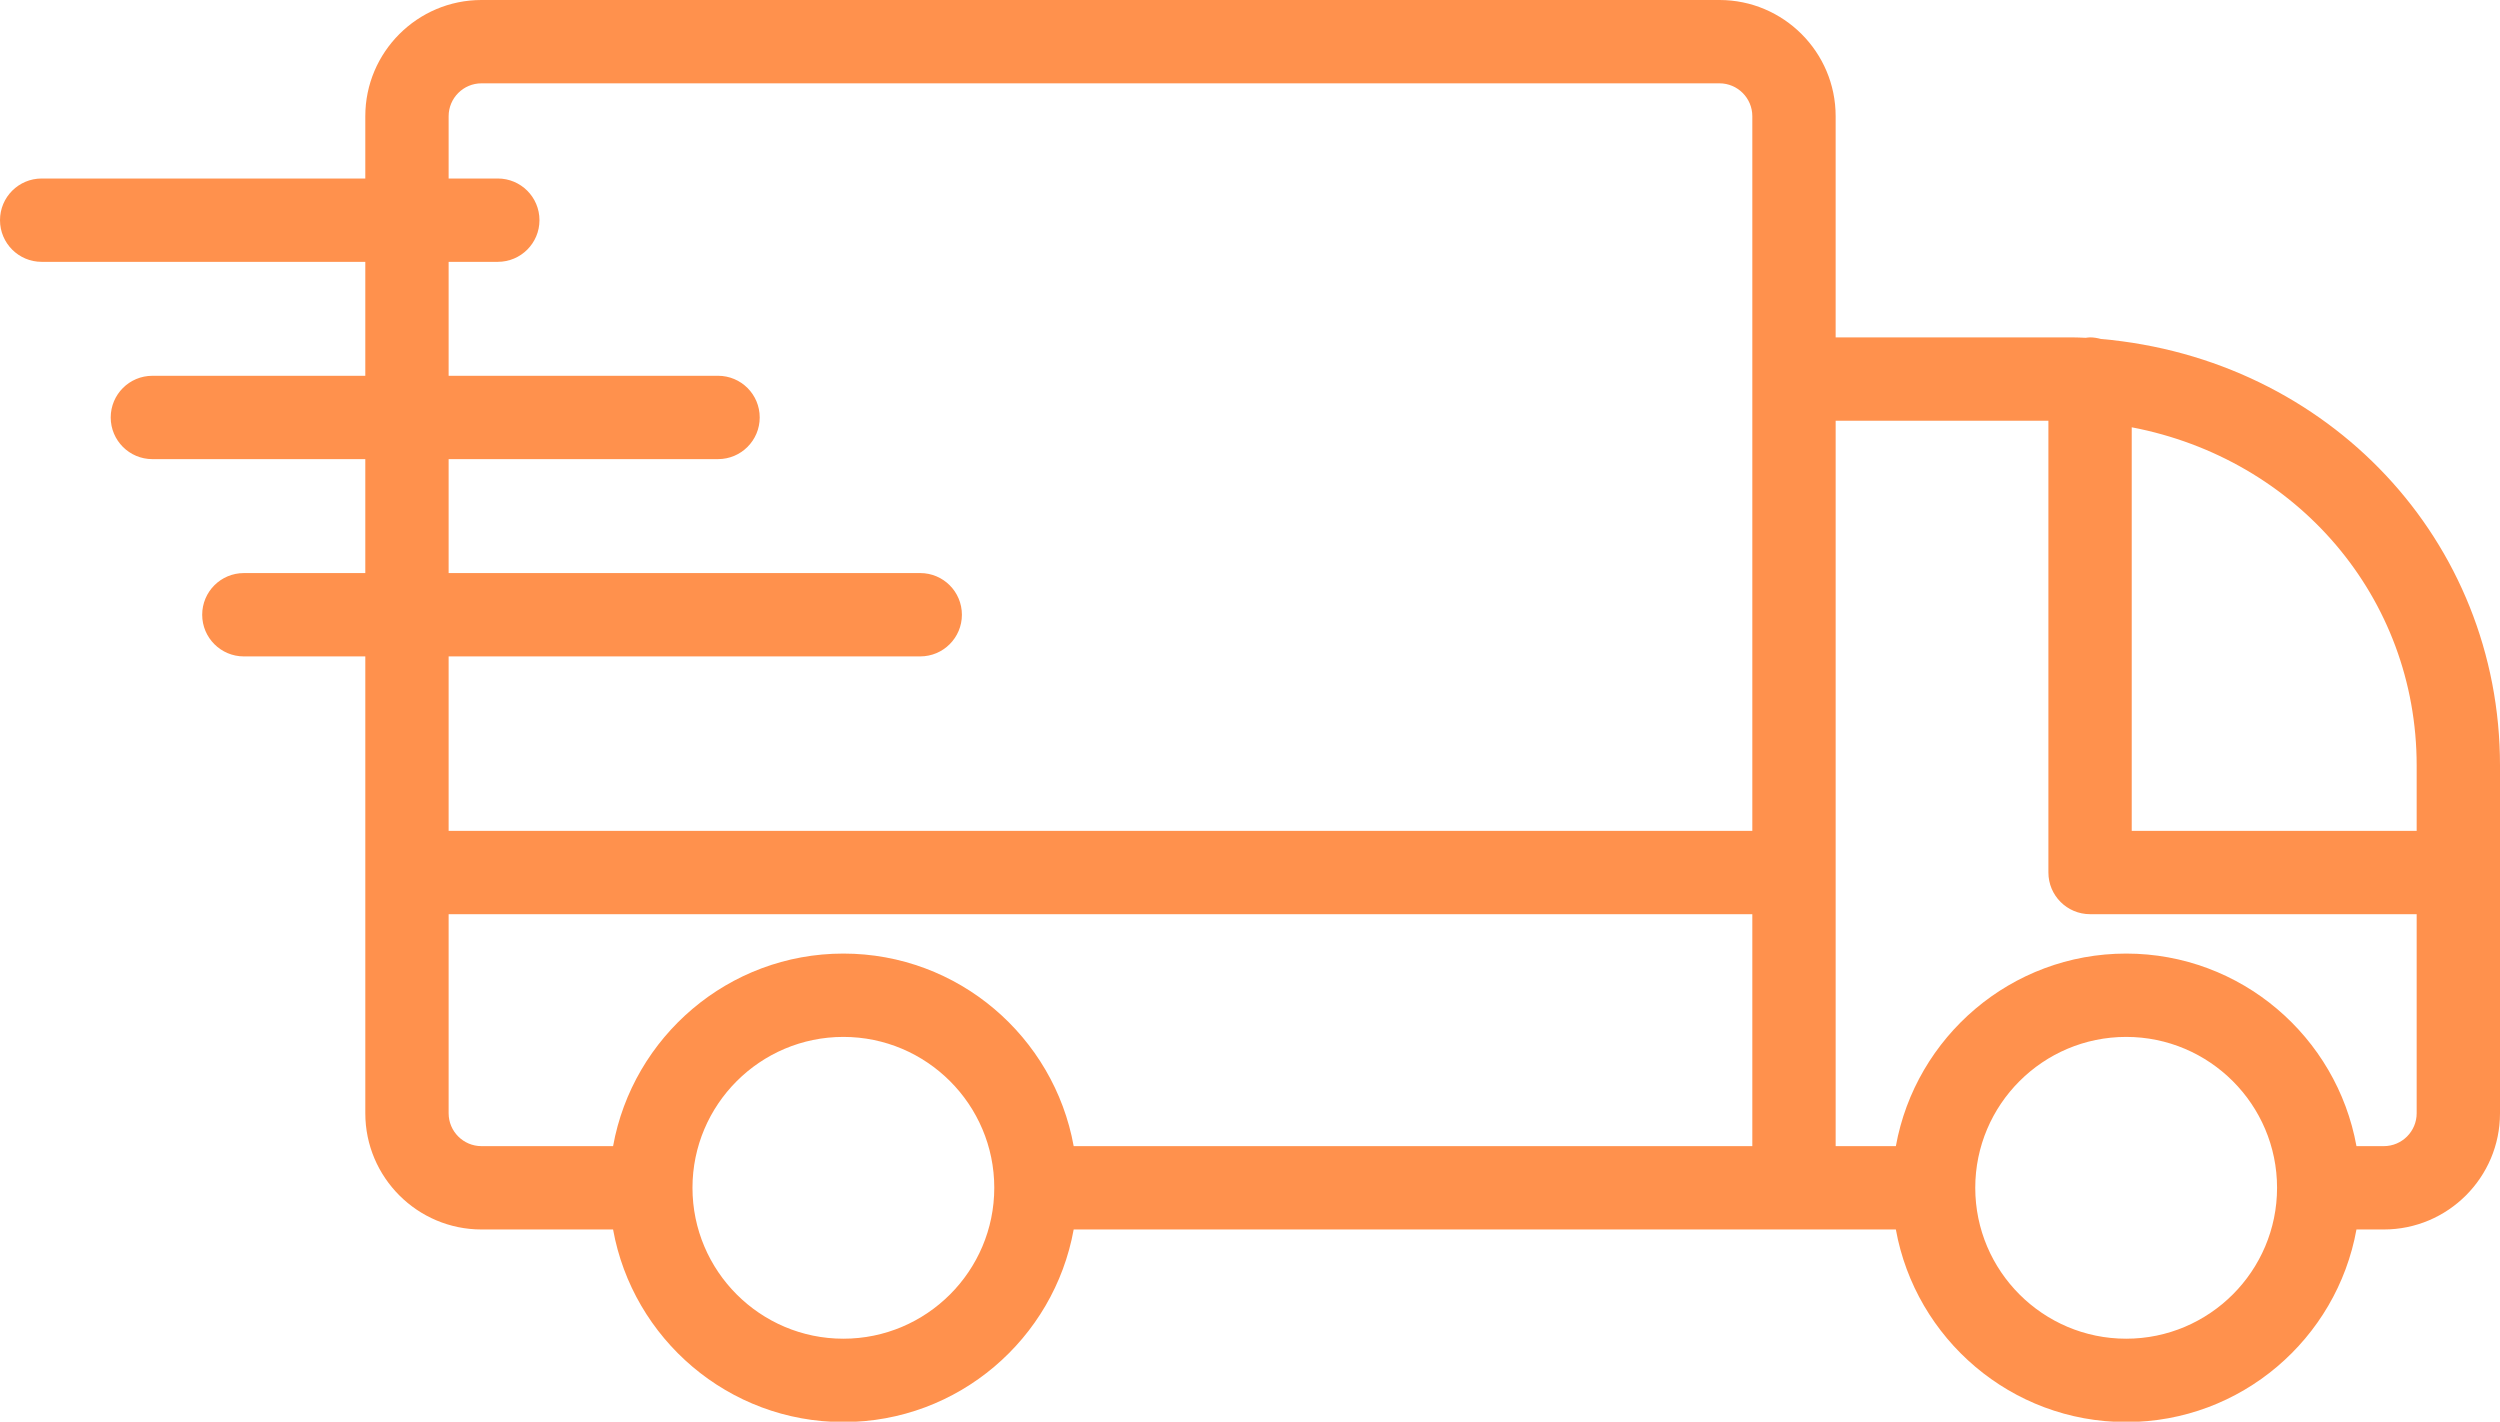
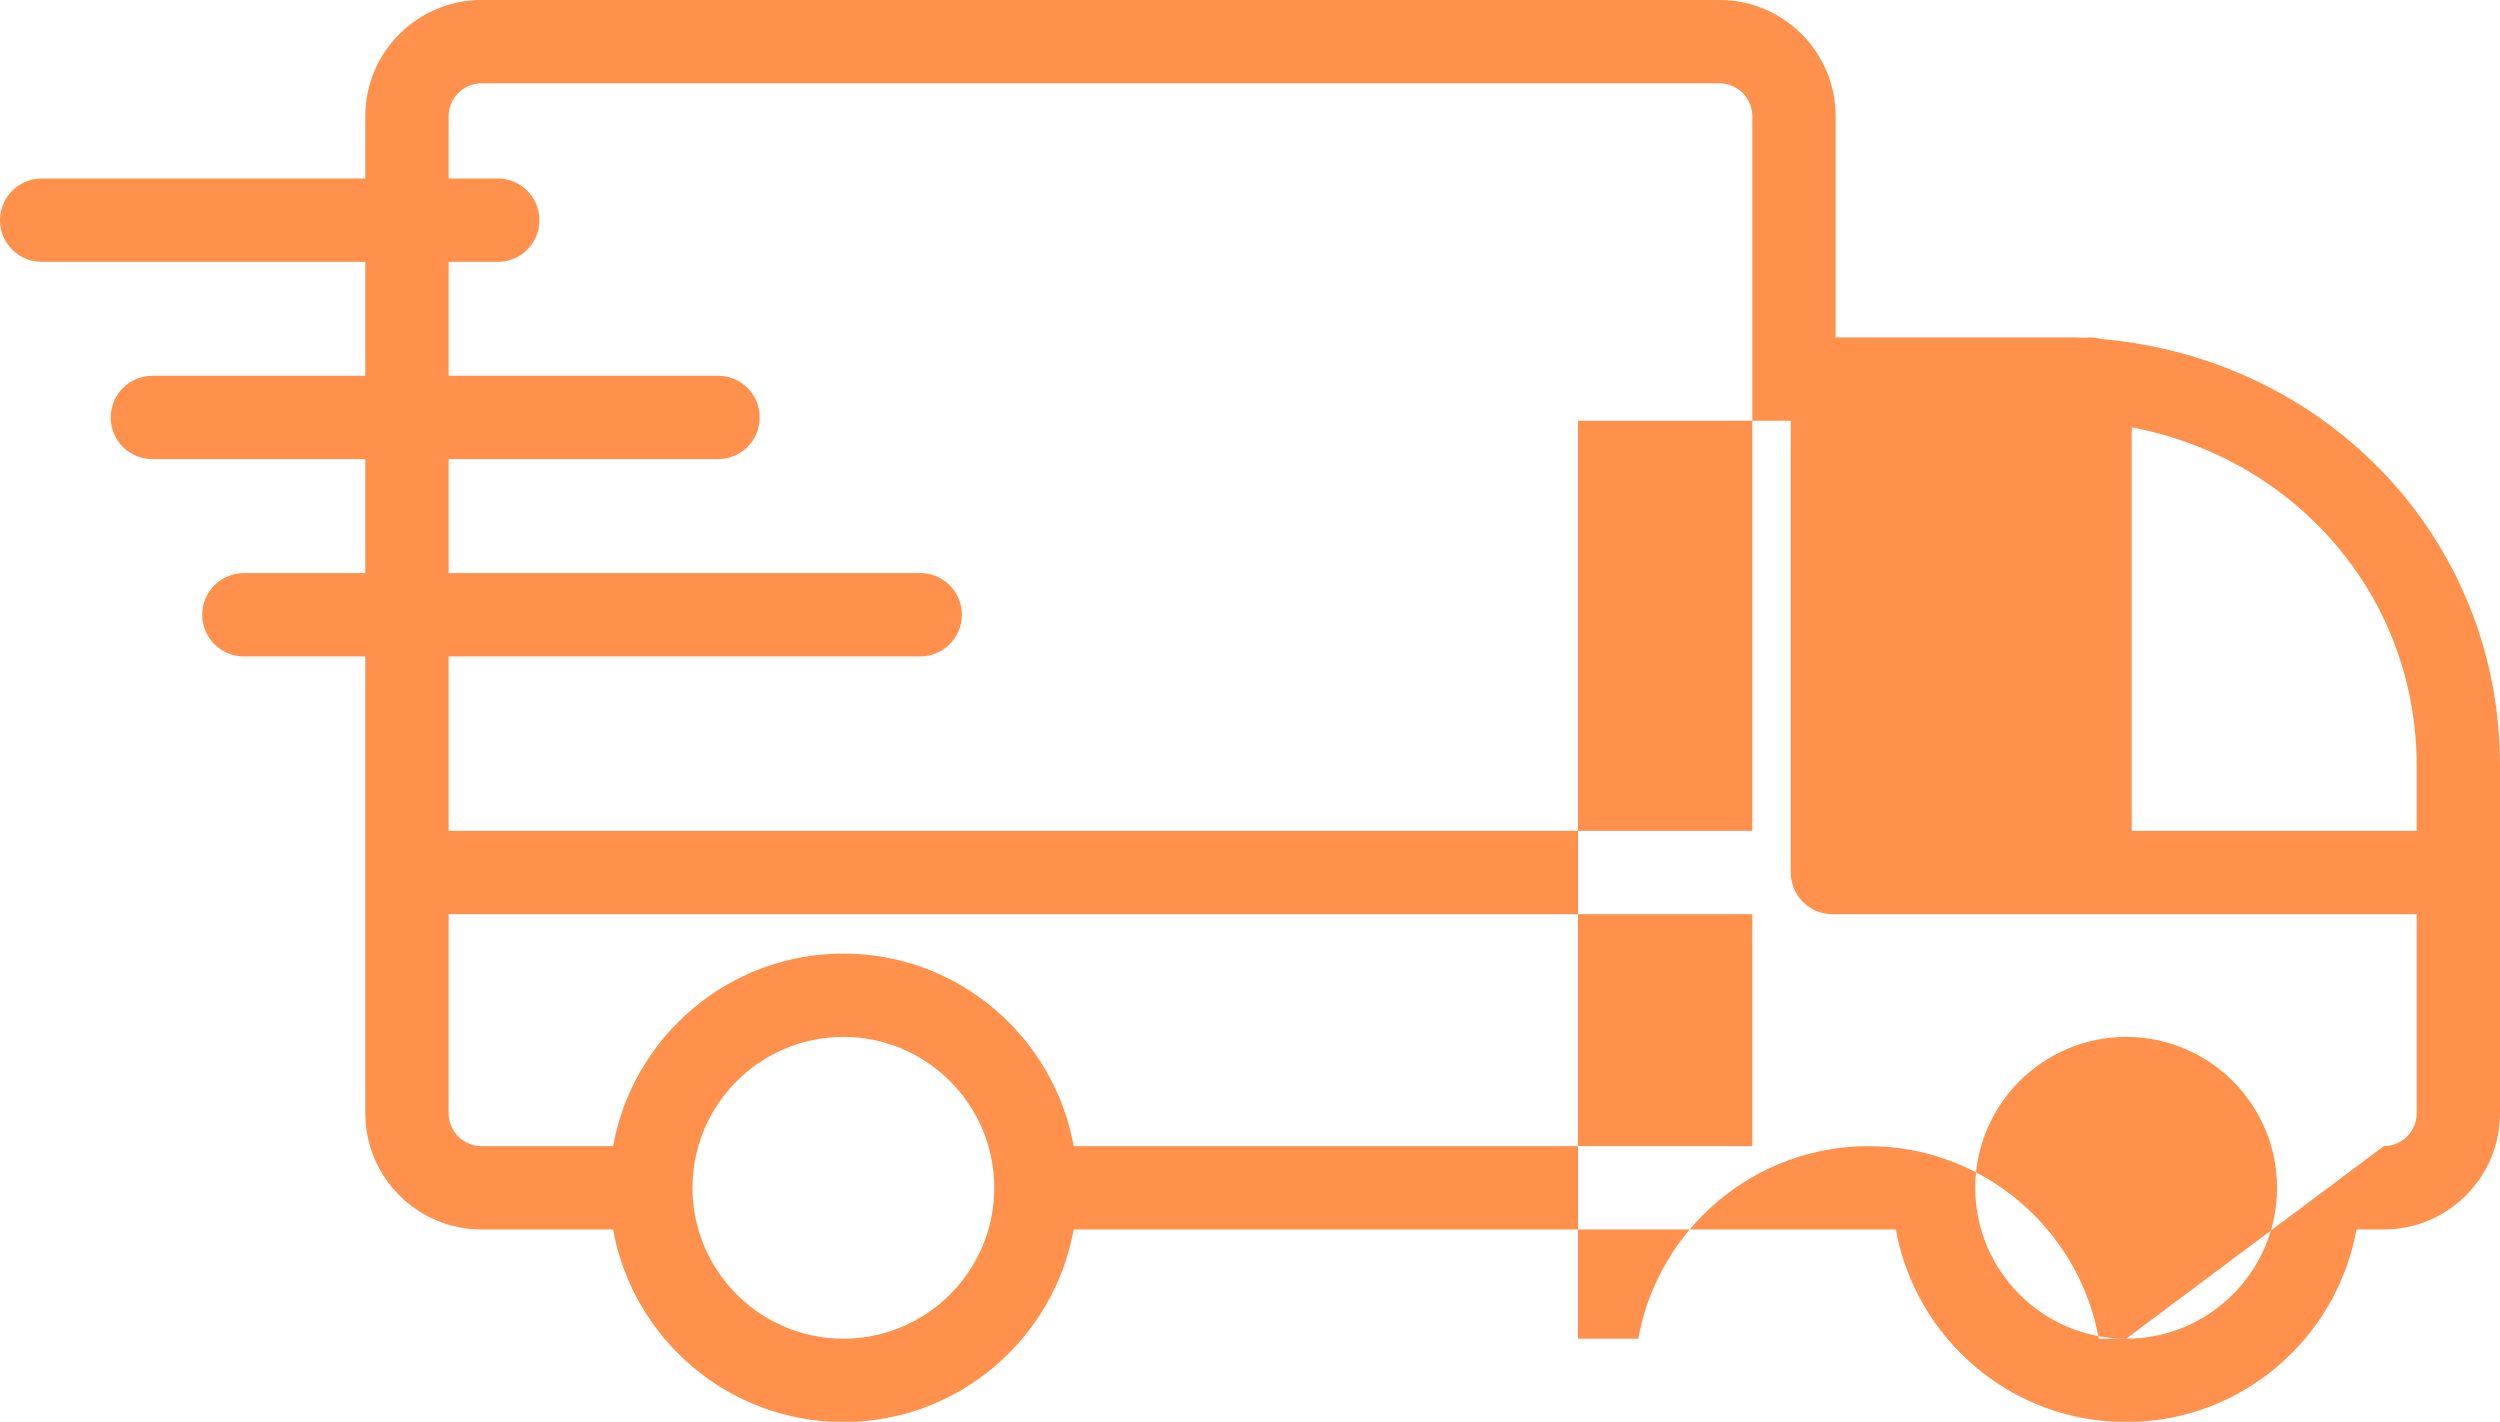
<svg xmlns="http://www.w3.org/2000/svg" fill="#ff914d" height="170.6" preserveAspectRatio="xMidYMid meet" version="1" viewBox="0.0 0.0 300.0 170.6" width="300" zoomAndPan="magnify">
  <g id="change1_1">
-     <path d="M252.101,40.675c-0.415-0.111-0.843-0.19-1.294-0.19c-0.178,0-0.347,0.034-0.521,0.052 c-0.554-0.023-1.109-0.052-1.663-0.052h-28.345V13.944C220.278,6.255,214.023,0,206.336,0H57.778 c-7.687,0-13.942,6.255-13.942,13.944v7.477H5c-2.762,0-5,2.238-5,5s2.238,5,5,5h38.836v13.674h-25.55c-2.762,0-5,2.238-5,5 s2.238,5,5,5h25.55v13.674H29.263c-2.762,0-5,2.238-5,5s2.238,5,5,5h14.574v54.826c0,7.687,6.255,13.942,13.942,13.942h15.79 c2.369,13.119,13.846,23.109,27.636,23.109c13.791,0,25.269-9.99,27.637-23.109h81.437h10h7.224 c2.369,13.119,13.846,23.109,27.637,23.109c13.789,0,25.267-9.99,27.636-23.109h3.282c7.687,0,13.942-6.255,13.942-13.942V91.862 C300,64.887,279.471,43.064,252.101,40.675z M110.428,68.768H53.836V55.094h32.329c2.762,0,5-2.238,5-5s-2.238-5-5-5H53.836V31.421 h5.9c2.762,0,5-2.238,5-5s-2.238-5-5-5h-5.9v-7.477c0-2.174,1.769-3.944,3.942-3.944h148.558c2.173,0,3.942,1.769,3.942,3.944 v26.541v59.217H53.836V78.768h56.592c2.762,0,5-2.238,5-5S113.19,68.768,110.428,68.768z M101.204,160.645 c-9.984,0-18.107-8.123-18.107-18.109c0-9.984,8.123-18.107,18.107-18.107c9.985,0,18.109,8.123,18.109,18.107 C119.313,152.521,111.19,160.645,101.204,160.645z M128.842,137.536c-2.369-13.117-13.846-23.107-27.637-23.107 c-13.789,0-25.267,9.99-27.635,23.107H57.778c-2.173,0-3.942-1.769-3.942-3.942v-23.892h156.442v27.834H128.842z M255.14,160.645 c-9.985,0-18.109-8.123-18.109-18.109c0-9.984,8.123-18.107,18.109-18.107c9.984,0,18.107,8.123,18.107,18.107 C273.247,152.521,265.124,160.645,255.14,160.645z M286.058,137.536h-3.282c-2.369-13.117-13.846-23.107-27.635-23.107 c-13.791,0-25.268,9.99-27.637,23.107h-7.225V50.485h25.529v54.217c0,2.762,2.238,5,5,5H290v23.892 C290,135.768,288.231,137.536,286.058,137.536z M290,99.702h-34.193V51.275C275.628,55.067,290,71.667,290,91.862V99.702z" fill="inherit" />
+     <path d="M252.101,40.675c-0.415-0.111-0.843-0.19-1.294-0.19c-0.178,0-0.347,0.034-0.521,0.052 c-0.554-0.023-1.109-0.052-1.663-0.052h-28.345V13.944C220.278,6.255,214.023,0,206.336,0H57.778 c-7.687,0-13.942,6.255-13.942,13.944v7.477H5c-2.762,0-5,2.238-5,5s2.238,5,5,5h38.836v13.674h-25.55c-2.762,0-5,2.238-5,5 s2.238,5,5,5h25.55v13.674H29.263c-2.762,0-5,2.238-5,5s2.238,5,5,5h14.574v54.826c0,7.687,6.255,13.942,13.942,13.942h15.79 c2.369,13.119,13.846,23.109,27.636,23.109c13.791,0,25.269-9.99,27.637-23.109h81.437h10h7.224 c2.369,13.119,13.846,23.109,27.637,23.109c13.789,0,25.267-9.99,27.636-23.109h3.282c7.687,0,13.942-6.255,13.942-13.942V91.862 C300,64.887,279.471,43.064,252.101,40.675z M110.428,68.768H53.836V55.094h32.329c2.762,0,5-2.238,5-5s-2.238-5-5-5H53.836V31.421 h5.9c2.762,0,5-2.238,5-5s-2.238-5-5-5h-5.9v-7.477c0-2.174,1.769-3.944,3.942-3.944h148.558c2.173,0,3.942,1.769,3.942,3.944 v26.541v59.217H53.836V78.768h56.592c2.762,0,5-2.238,5-5S113.19,68.768,110.428,68.768z M101.204,160.645 c-9.984,0-18.107-8.123-18.107-18.109c0-9.984,8.123-18.107,18.107-18.107c9.985,0,18.109,8.123,18.109,18.107 C119.313,152.521,111.19,160.645,101.204,160.645z M128.842,137.536c-2.369-13.117-13.846-23.107-27.637-23.107 c-13.789,0-25.267,9.99-27.635,23.107H57.778c-2.173,0-3.942-1.769-3.942-3.942v-23.892h156.442v27.834H128.842z M255.14,160.645 c-9.985,0-18.109-8.123-18.109-18.109c0-9.984,8.123-18.107,18.109-18.107c9.984,0,18.107,8.123,18.107,18.107 C273.247,152.521,265.124,160.645,255.14,160.645z h-3.282c-2.369-13.117-13.846-23.107-27.635-23.107 c-13.791,0-25.268,9.99-27.637,23.107h-7.225V50.485h25.529v54.217c0,2.762,2.238,5,5,5H290v23.892 C290,135.768,288.231,137.536,286.058,137.536z M290,99.702h-34.193V51.275C275.628,55.067,290,71.667,290,91.862V99.702z" fill="inherit" />
  </g>
</svg>